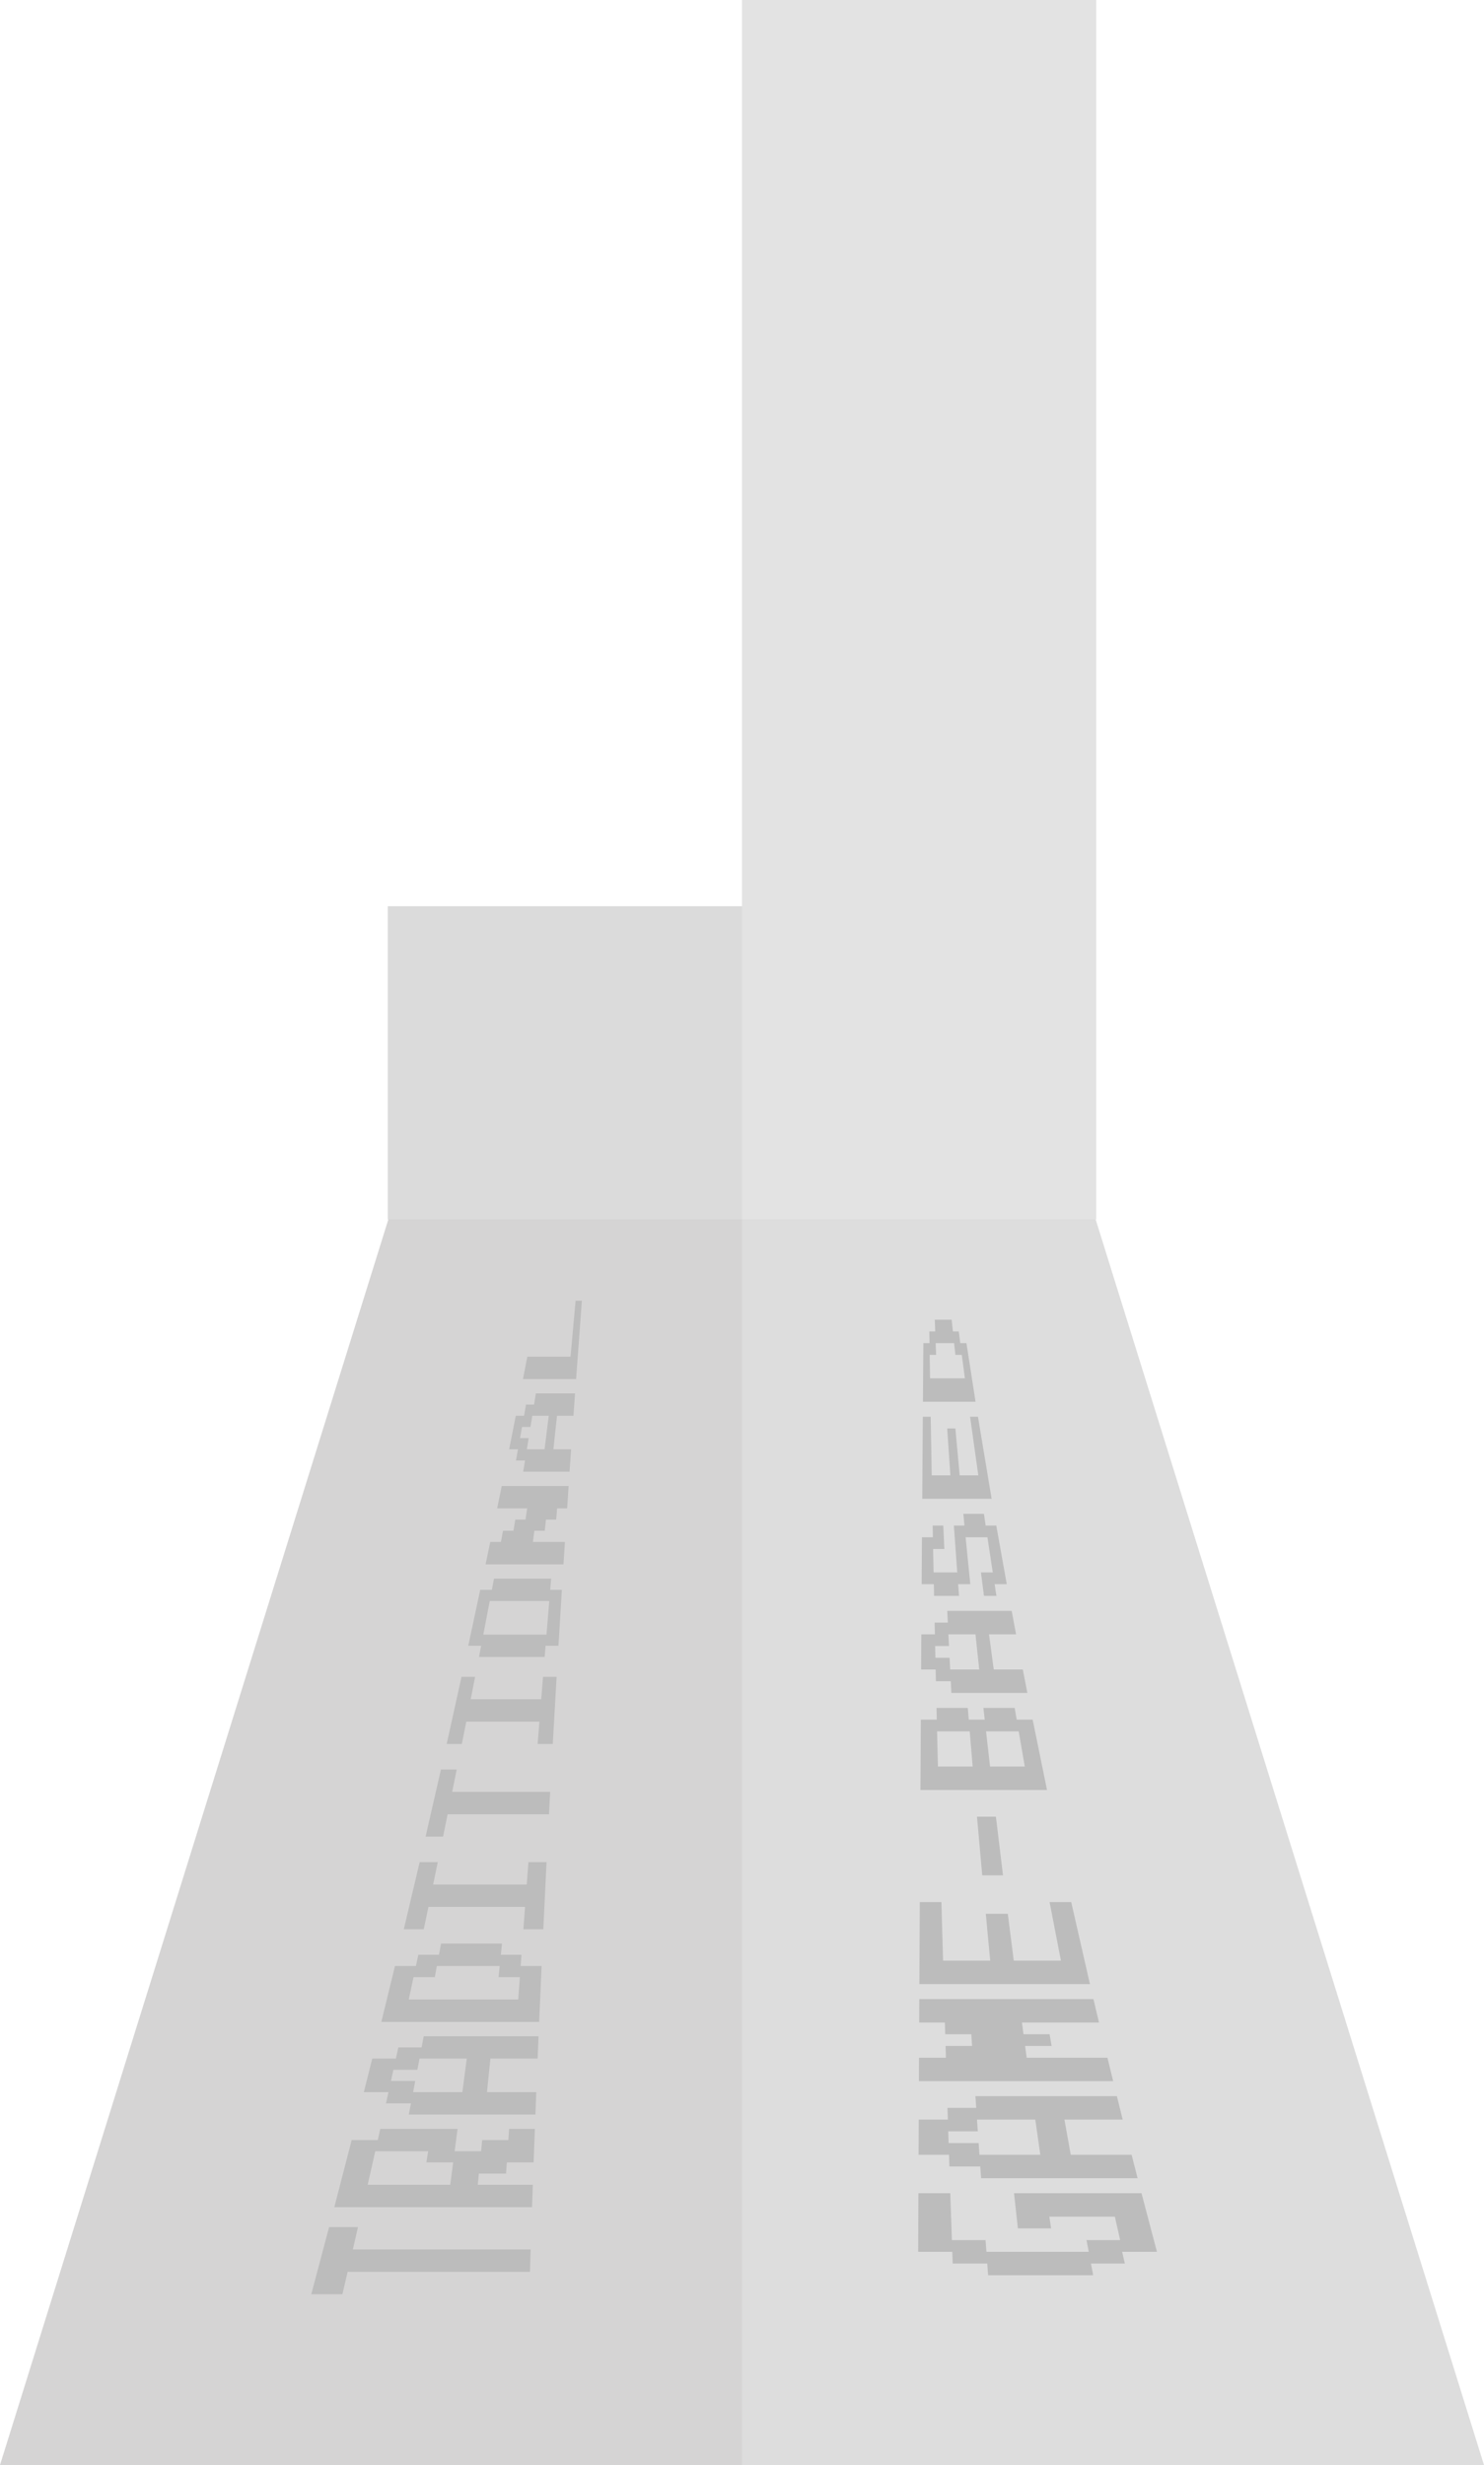
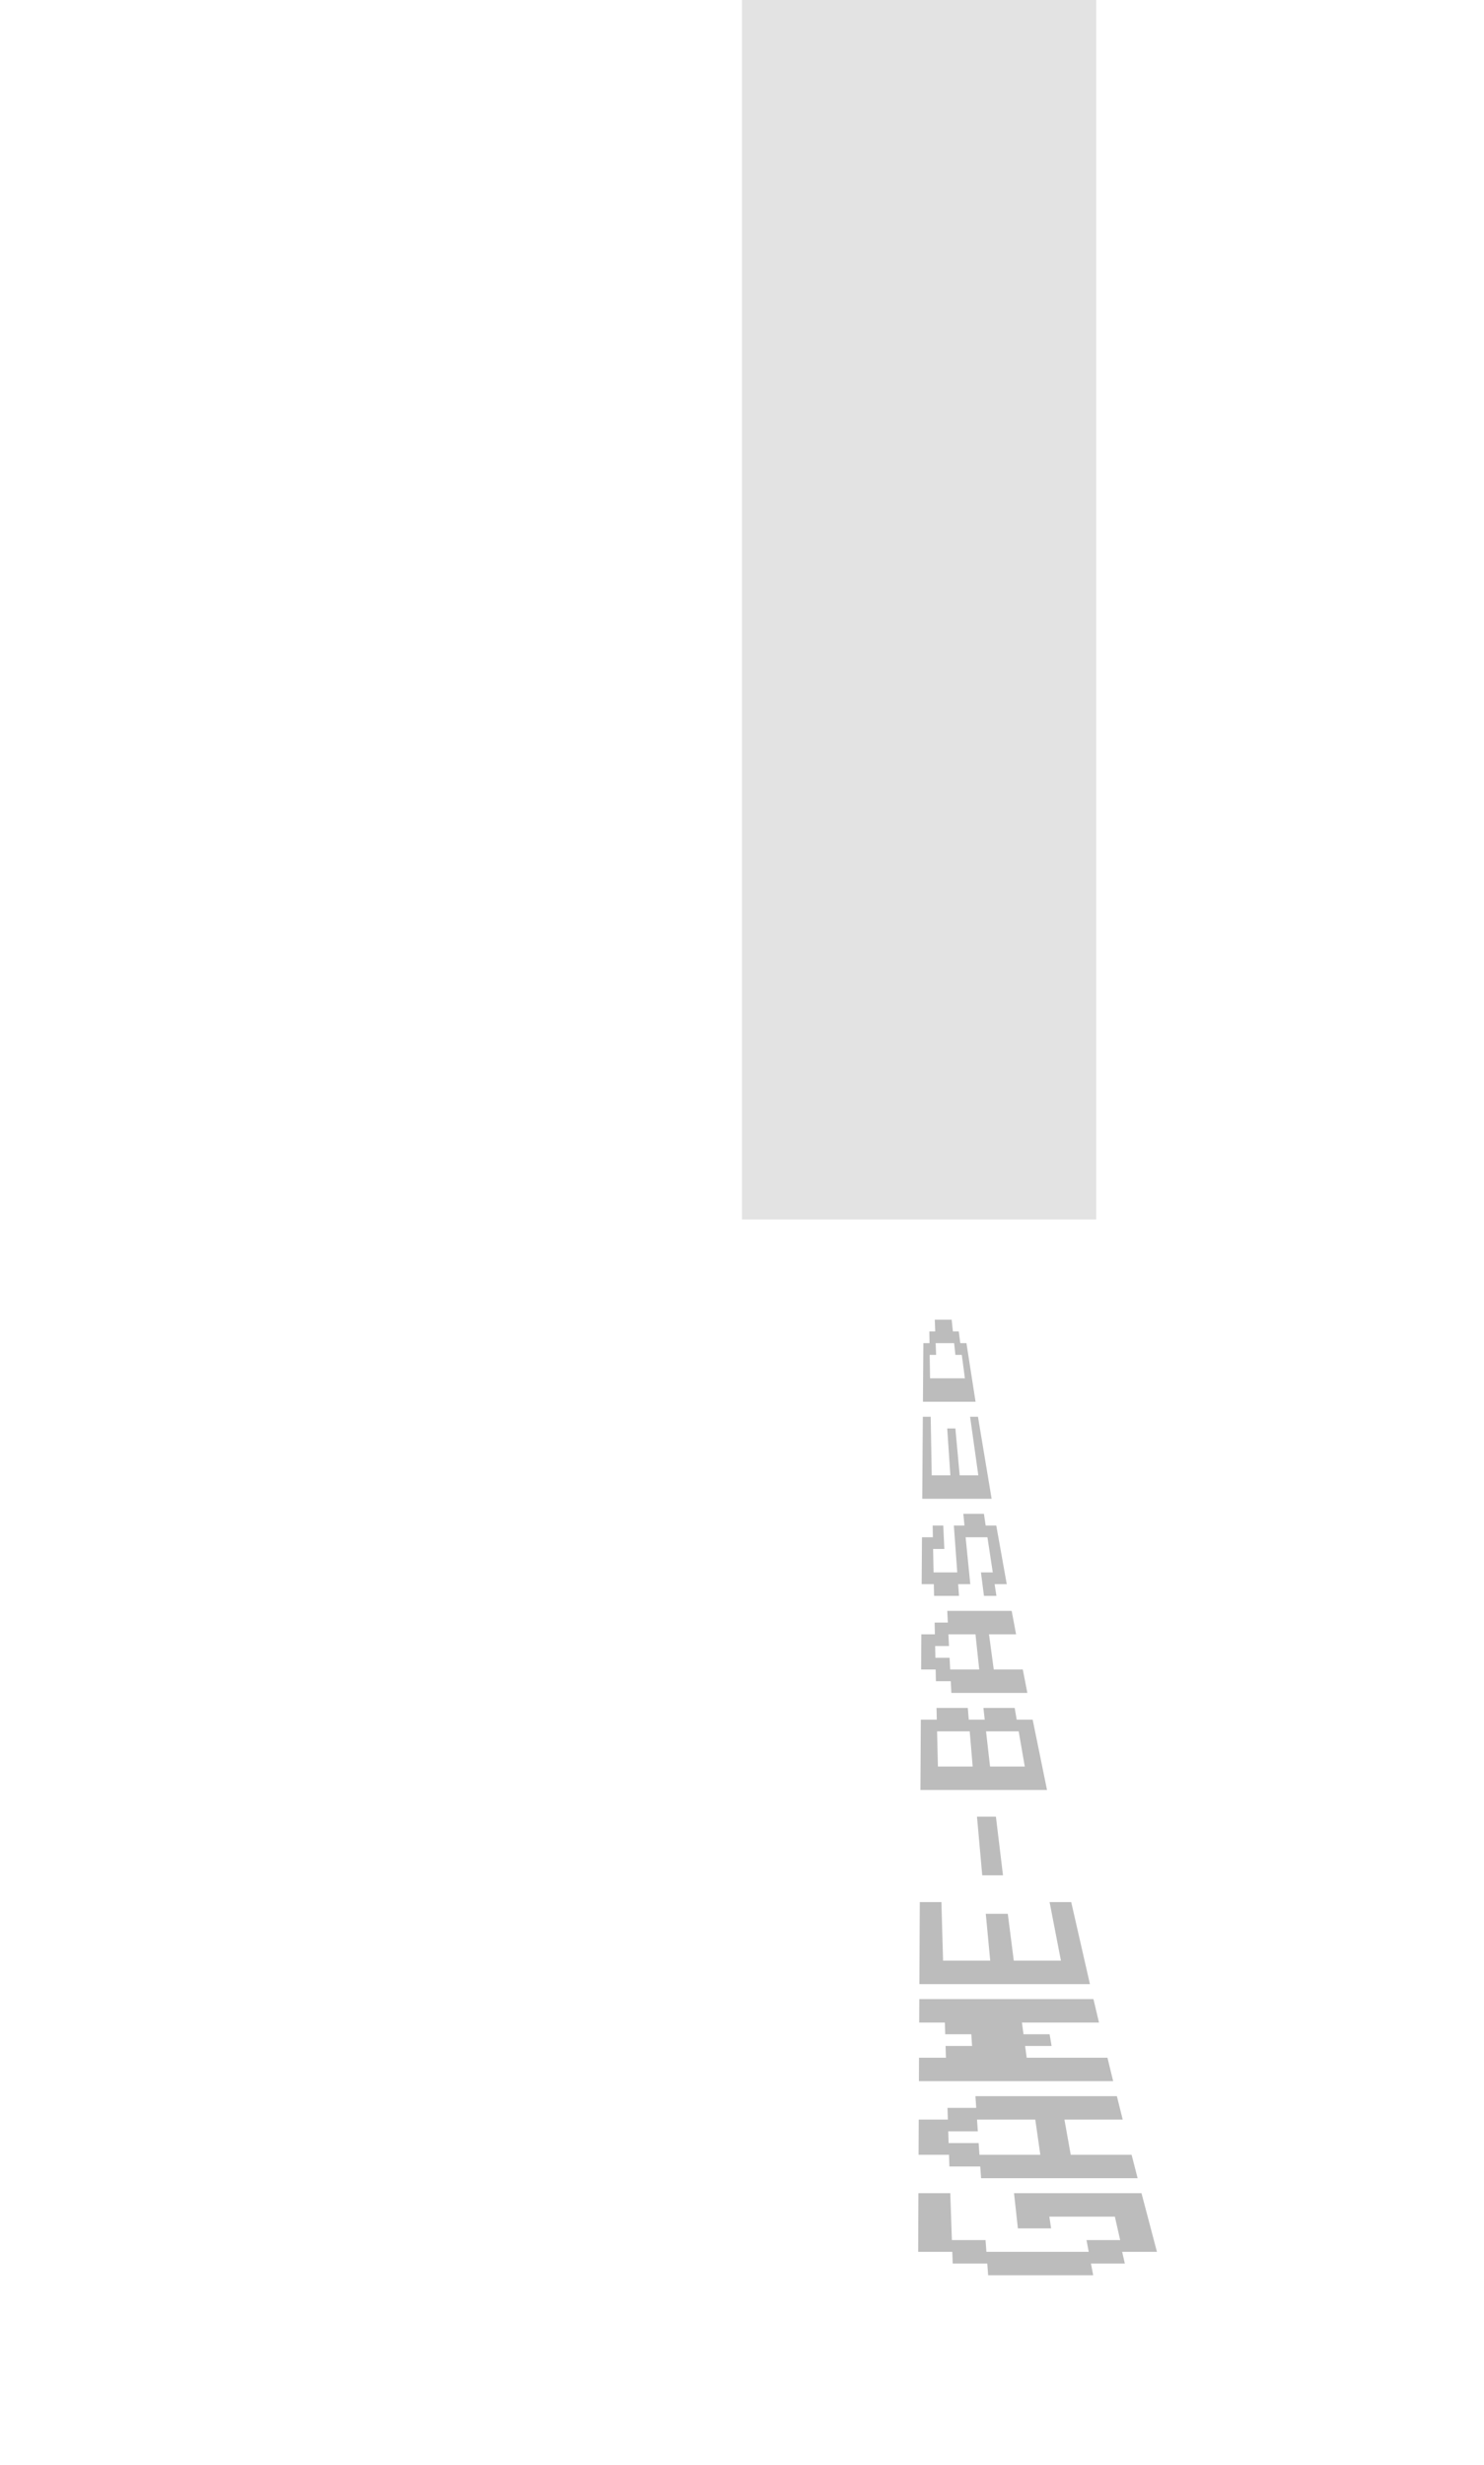
<svg xmlns="http://www.w3.org/2000/svg" width="398px" height="661px" viewBox="0 0 398 661" version="1.1">
  <title>Group 3</title>
  <desc>Created with Sketch.</desc>
  <g id="Page-1" stroke="none" stroke-width="1" fill="none" fill-rule="evenodd">
    <g id="Artboard-01" transform="translate(-2147, -329)" fill-rule="nonzero">
      <g id="Group-3" transform="translate(2147, 329)">
-         <polygon id="Path" fill="#8A8989" opacity="0.362" points="104.151 327 0 661 199 661 199 327" />
-         <polygon id="Path" fill="#A2A2A2" opacity="0.362" points="293.849 327 199 327 199 661 398 661" />
-         <rect id="Rectangle" fill="#9C9C9C" opacity="0.362" x="104" y="243" width="95" height="84" />
        <rect id="Rectangle" fill="#B2B2B2" opacity="0.362" x="199" y="0" width="95" height="327" />
-         <path d="M142.316,603.2 L94.628,603.2 L96.013,597.2 L88.263,597.2 L83.482,615.2 L91.833,615.2 L93.235,609.2 L142.126,609.2 L142.316,603.2 Z M142.899,585.86 L128.135,585.86 L128.433,582.86 L135.719,582.86 L135.922,579.86 L143.113,579.86 L143.446,570.86 L136.537,570.86 L136.331,573.86 L129.329,573.86 L129.03,576.86 L121.934,576.86 L122.719,570.86 L101.993,570.86 L101.32,573.86 L94.317,573.86 L89.663,591.86 L142.691,591.86 L142.899,585.86 Z M121.54,579.86 L120.753,585.86 L98.607,585.86 L100.645,576.86 L114.837,576.86 L114.35,579.86 L121.54,579.86 Z M143.825,561.02 L130.612,561.02 L131.515,552.02 L144.187,552.02 L144.436,546.02 L113.642,546.02 L113.075,549.02 L106.828,549.02 L106.17,552.02 L99.834,552.02 L97.578,561.02 L104.185,561.02 L103.519,564.02 L110.217,564.02 L109.641,567.02 L143.592,567.02 L143.825,561.02 Z M125.179,552.02 L124.005,561.02 L110.792,561.02 L111.365,558.02 L104.849,558.02 L105.51,555.02 L111.936,555.02 L112.506,552.02 L125.179,552.02 Z M145.257,527.18 L139.64,527.18 L139.86,524.18 L134.327,524.18 L134.631,521.18 L118.28,521.18 L117.725,524.18 L112.192,524.18 L111.551,527.18 L105.934,527.18 L102.273,542.18 L144.598,542.18 L145.257,527.18 Z M139.42,530.18 L138.984,536.18 L109.618,536.18 L110.909,530.18 L116.611,530.18 L117.169,527.18 L134.022,527.18 L133.718,530.18 L139.42,530.18 Z M146.583,499.34 L141.721,499.34 L141.266,505.34 L116.164,505.34 L117.411,499.34 L112.549,499.34 L108.299,517.34 L113.643,517.34 L114.908,511.34 L140.814,511.34 L140.366,517.34 L145.711,517.34 L146.583,499.34 Z M147.556,480.5 L121.274,480.5 L122.487,474.5 L118.255,474.5 L114.139,492.5 L118.823,492.5 L120.053,486.5 L147.24,486.5 L147.556,480.5 Z M149.28,449.66 L145.636,449.66 L145.15,455.66 L126.24,455.66 L127.418,449.66 L123.775,449.66 L119.793,467.66 L123.859,467.66 L125.054,461.66 L144.667,461.66 L144.188,467.66 L148.254,467.66 L149.28,449.66 Z M150.693,426.32 L147.564,426.32 L147.816,423.32 L132.49,423.32 L131.921,426.32 L128.792,426.32 L125.586,441.32 L129.042,441.32 L128.46,444.32 L146.072,444.32 L146.319,441.32 L149.774,441.32 L150.693,426.32 Z M147.313,429.32 L146.566,438.32 L129.622,438.32 L131.349,429.32 L147.313,429.32 Z M151.511,413.48 L142.927,413.48 L143.305,410.48 L146.105,410.48 L146.422,407.48 L149.162,407.48 L149.42,404.48 L152.1,404.48 L152.501,398.48 L134.562,398.48 L133.338,404.48 L141.379,404.48 L140.942,407.48 L138.202,407.48 L137.704,410.48 L134.904,410.48 L134.343,413.48 L131.482,413.48 L130.231,419.48 L151.125,419.48 L151.511,413.48 Z M153.172,388.64 L148.422,388.64 L149.381,379.64 L153.8,379.64 L154.227,373.64 L143.717,373.64 L143.236,376.64 L141.08,376.64 L140.543,379.64 L138.334,379.64 L136.545,388.64 L138.921,388.64 L138.375,391.64 L140.807,391.64 L140.317,394.64 L152.761,394.64 L153.172,388.64 Z M147.172,379.64 L146.046,388.64 L141.296,388.64 L141.783,385.64 L139.464,385.64 L140.005,382.64 L142.269,382.64 L142.753,379.64 L147.172,379.64 Z M156.059,348.8 L154.376,348.8 L153.009,363.8 L141.423,363.8 L140.262,369.8 L154.503,369.8 L156.059,348.8 Z" id="Traditional" fill="#BCBCBC" />
        <path d="M306.143,588.119 L271.955,588.119 L272.992,597.548 L281.898,597.548 L281.43,594.405 L299.001,594.405 L300.422,600.692 L291.395,600.692 L291.99,603.835 L264.547,603.835 L264.316,600.692 L255.29,600.692 L254.861,588.119 L246.314,588.119 L246.251,603.835 L255.399,603.835 L255.509,606.978 L264.779,606.978 L265.012,610.122 L293.19,610.122 L292.589,606.978 L301.673,606.978 L300.955,603.835 L310.286,603.835 L306.143,588.119 Z M303.488,577.809 L287.165,577.809 L285.474,568.379 L301.104,568.379 L299.539,562.092 L261.602,562.092 L261.815,565.236 L254.114,565.236 L254.214,568.379 L246.399,568.379 L246.358,577.809 L254.519,577.809 L254.623,580.952 L262.901,580.952 L263.123,584.095 L305.101,584.095 L303.488,577.809 Z M277.659,568.379 L279.004,577.809 L262.681,577.809 L262.462,574.665 L254.417,574.665 L254.315,571.522 L262.245,571.522 L262.029,568.379 L277.659,568.379 Z M297.011,551.782 L275.353,551.782 L274.925,548.639 L282.033,548.639 L281.498,545.496 L274.499,545.496 L274.076,542.352 L294.744,542.352 L293.255,536.066 L246.55,536.066 L246.52,542.352 L253.409,542.352 L253.503,545.496 L260.502,545.496 L260.707,548.639 L253.598,548.639 L253.694,551.782 L246.475,551.782 L246.446,558.069 L298.546,558.069 L297.011,551.782 Z M287.292,510.04 L281.491,510.04 L284.533,525.756 L271.889,525.756 L270.283,513.183 L264.379,513.183 L265.567,525.756 L252.924,525.756 L252.484,510.04 L246.683,510.04 L246.57,532.042 L292.312,532.042 L287.292,510.04 Z M267.097,487.156 L262.025,487.156 L263.429,502.873 L268.999,502.873 L267.097,487.156 Z M276.953,461.13 L272.668,461.13 L272.135,457.987 L263.749,457.987 L264.099,461.13 L259.814,461.13 L259.557,457.987 L251.171,457.987 L251.244,461.13 L246.959,461.13 L246.849,479.99 L280.806,479.99 L276.953,461.13 Z M260.073,464.273 L260.864,473.703 L251.545,473.703 L251.318,464.273 L260.073,464.273 Z M273.206,464.273 L274.843,473.703 L265.524,473.703 L264.451,464.273 L273.206,464.273 Z M274.308,447.677 L266.518,447.677 L265.246,438.247 L272.505,438.247 L271.326,431.96 L254.051,431.96 L254.204,435.104 L250.662,435.104 L250.73,438.247 L247.101,438.247 L247.042,447.677 L250.937,447.677 L251.007,450.82 L254.992,450.82 L255.154,453.963 L275.533,453.963 L274.308,447.677 Z M261.617,438.247 L262.622,447.677 L254.832,447.677 L254.673,444.534 L250.867,444.534 L250.798,441.39 L254.515,441.39 L254.359,438.247 L261.617,438.247 Z M267.193,409.077 L264.35,409.077 L263.883,405.934 L258.36,405.934 L258.664,409.077 L255.821,409.077 L256.733,421.651 L250.383,421.651 L250.257,415.364 L253.265,415.364 L252.978,409.077 L250.135,409.077 L250.196,412.221 L247.27,412.221 L247.187,424.794 L250.447,424.794 L250.512,427.937 L257.202,427.937 L256.966,424.794 L260.226,424.794 L258.971,412.221 L264.821,412.221 L266.258,421.651 L263.083,421.651 L263.892,427.937 L267.236,427.937 L266.745,424.794 L270.005,424.794 L267.193,409.077 Z M262.285,379.908 L260.172,379.908 L262.38,395.624 L257.381,395.624 L256.228,383.051 L254.039,383.051 L254.882,395.624 L249.883,395.624 L249.608,379.908 L247.495,379.908 L247.34,401.911 L265.95,401.911 L262.285,379.908 Z M259.191,360.168 L257.541,360.168 L257.137,357.025 L255.558,357.025 L255.228,353.881 L250.703,353.881 L250.821,357.025 L249.242,357.025 L249.29,360.168 L247.64,360.168 L247.524,375.884 L261.639,375.884 L259.191,360.168 Z M257.949,363.311 L258.778,369.598 L249.438,369.598 L249.338,363.311 L251.061,363.311 L250.94,360.168 L255.891,360.168 L256.227,363.311 L257.949,363.311 Z" id="Game-based" fill="#BCBCBC" />
      </g>
    </g>
  </g>
</svg>